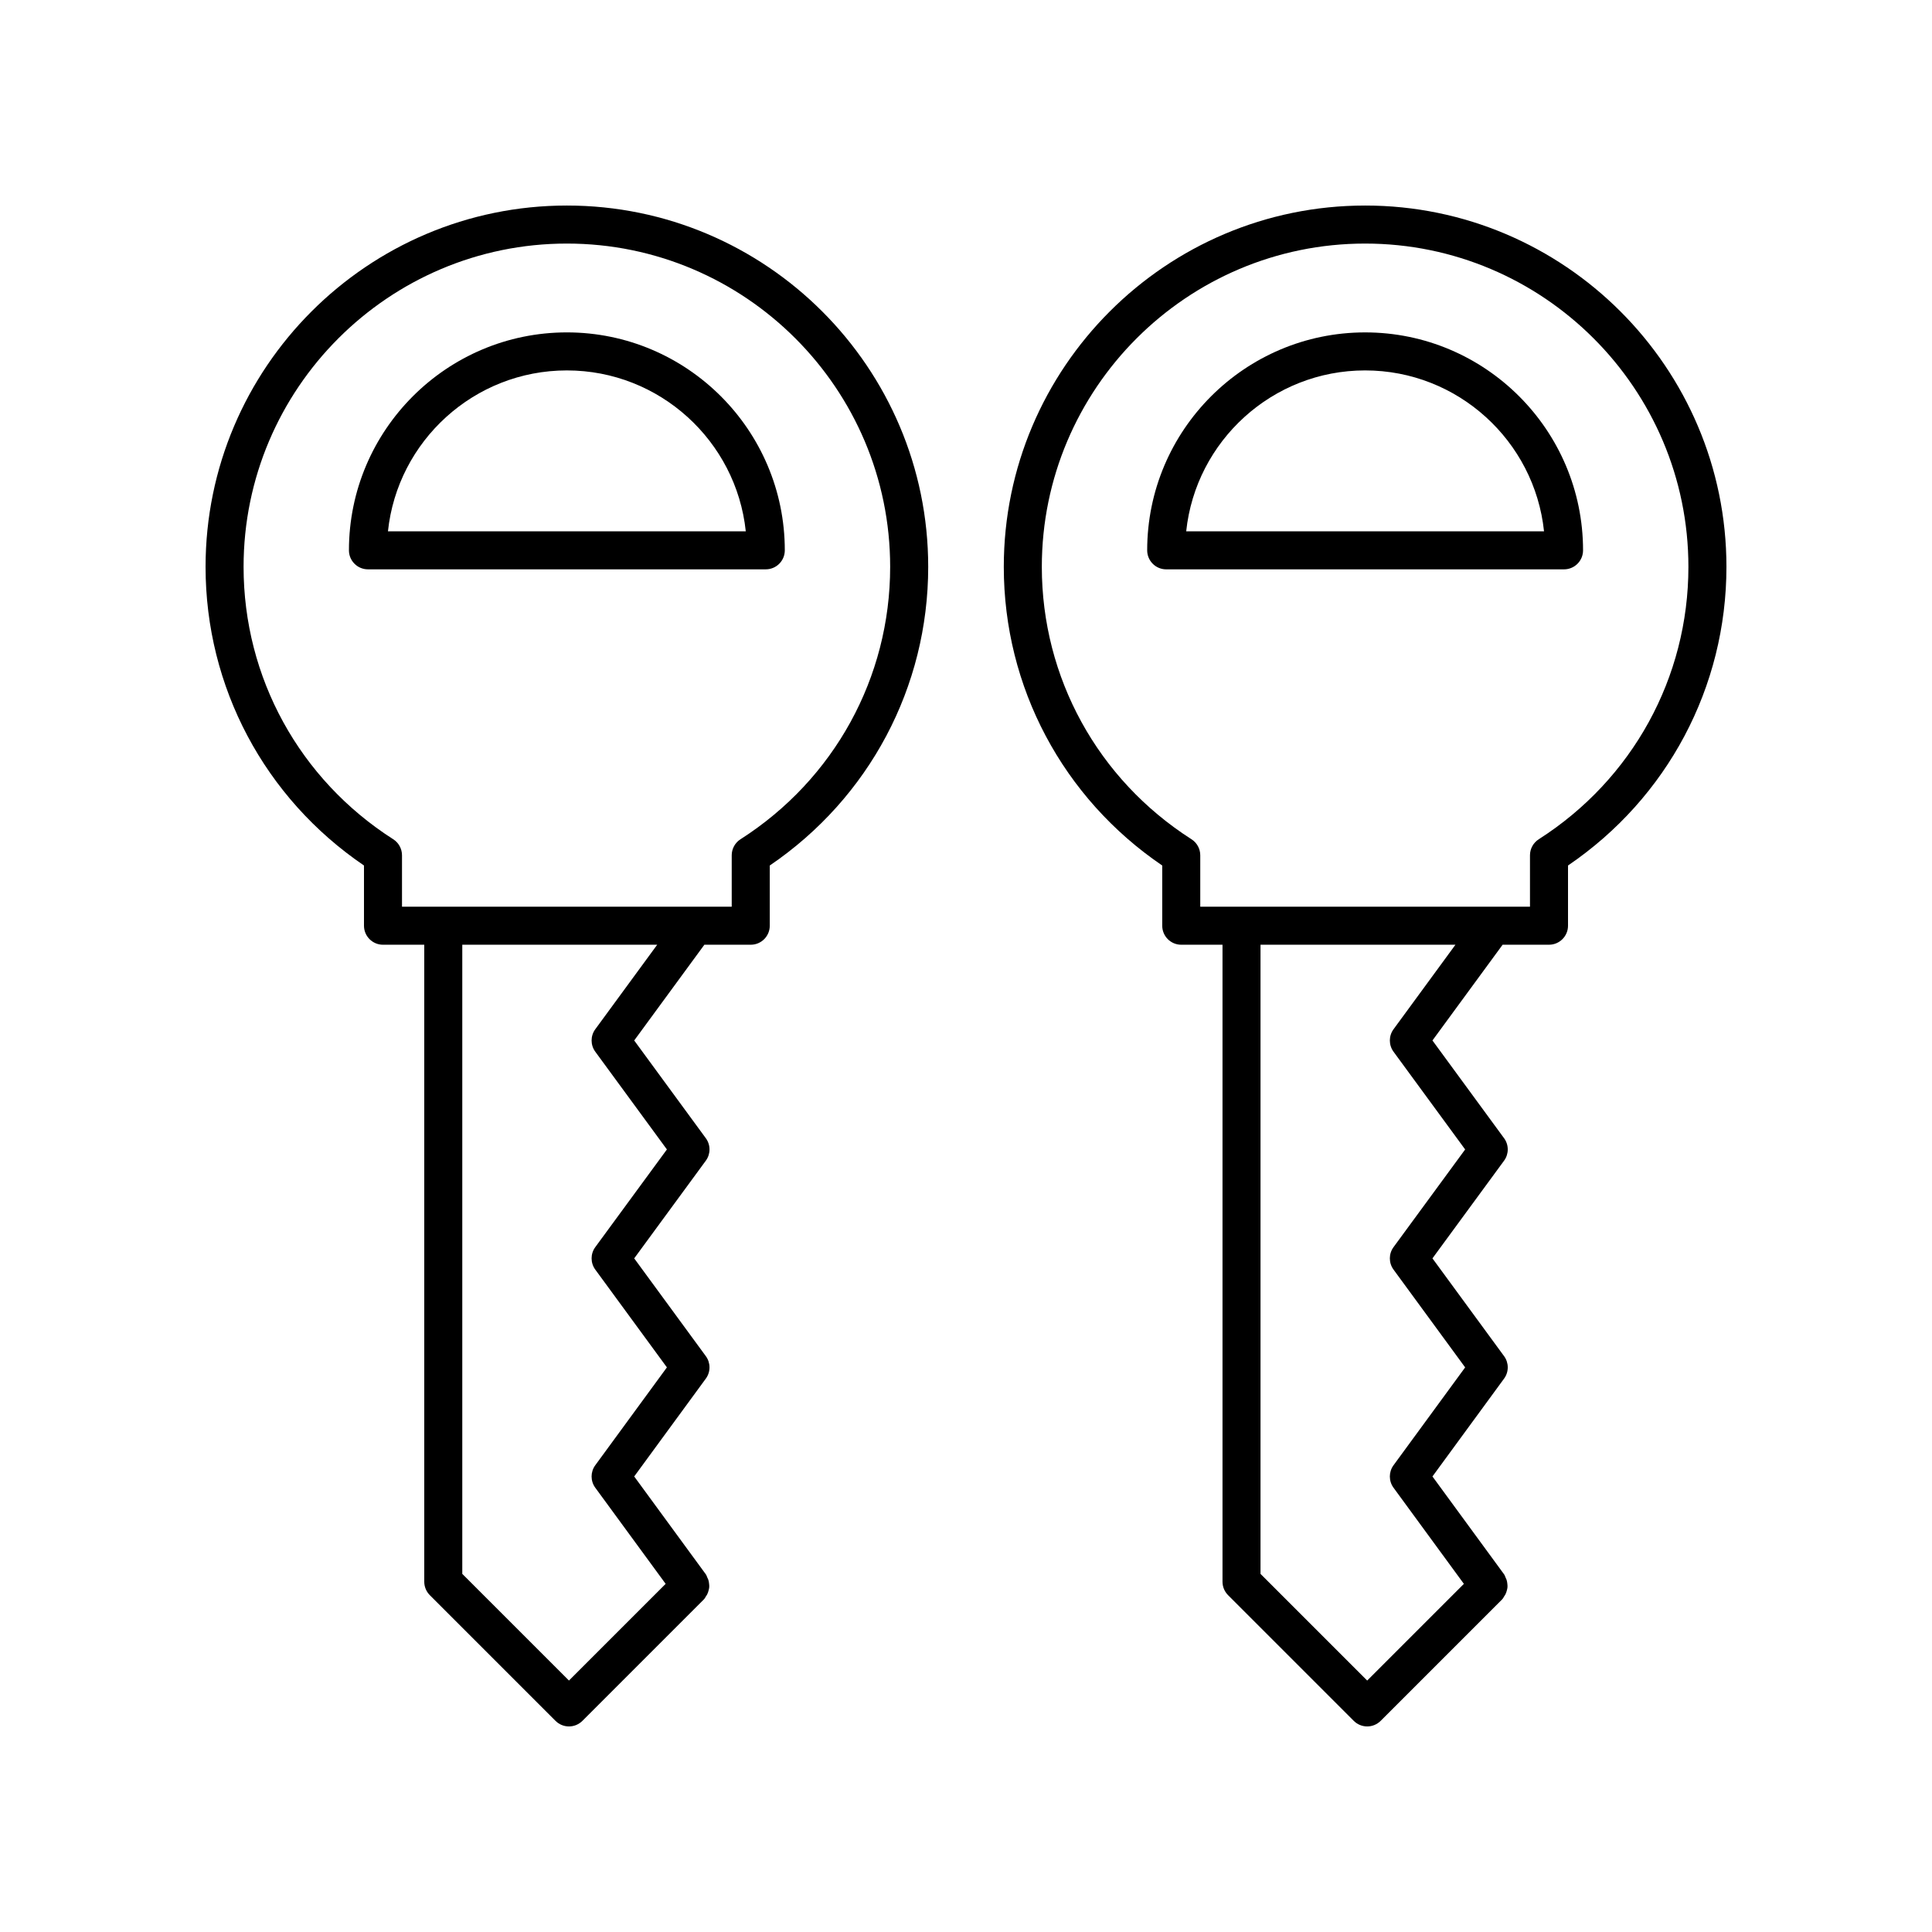
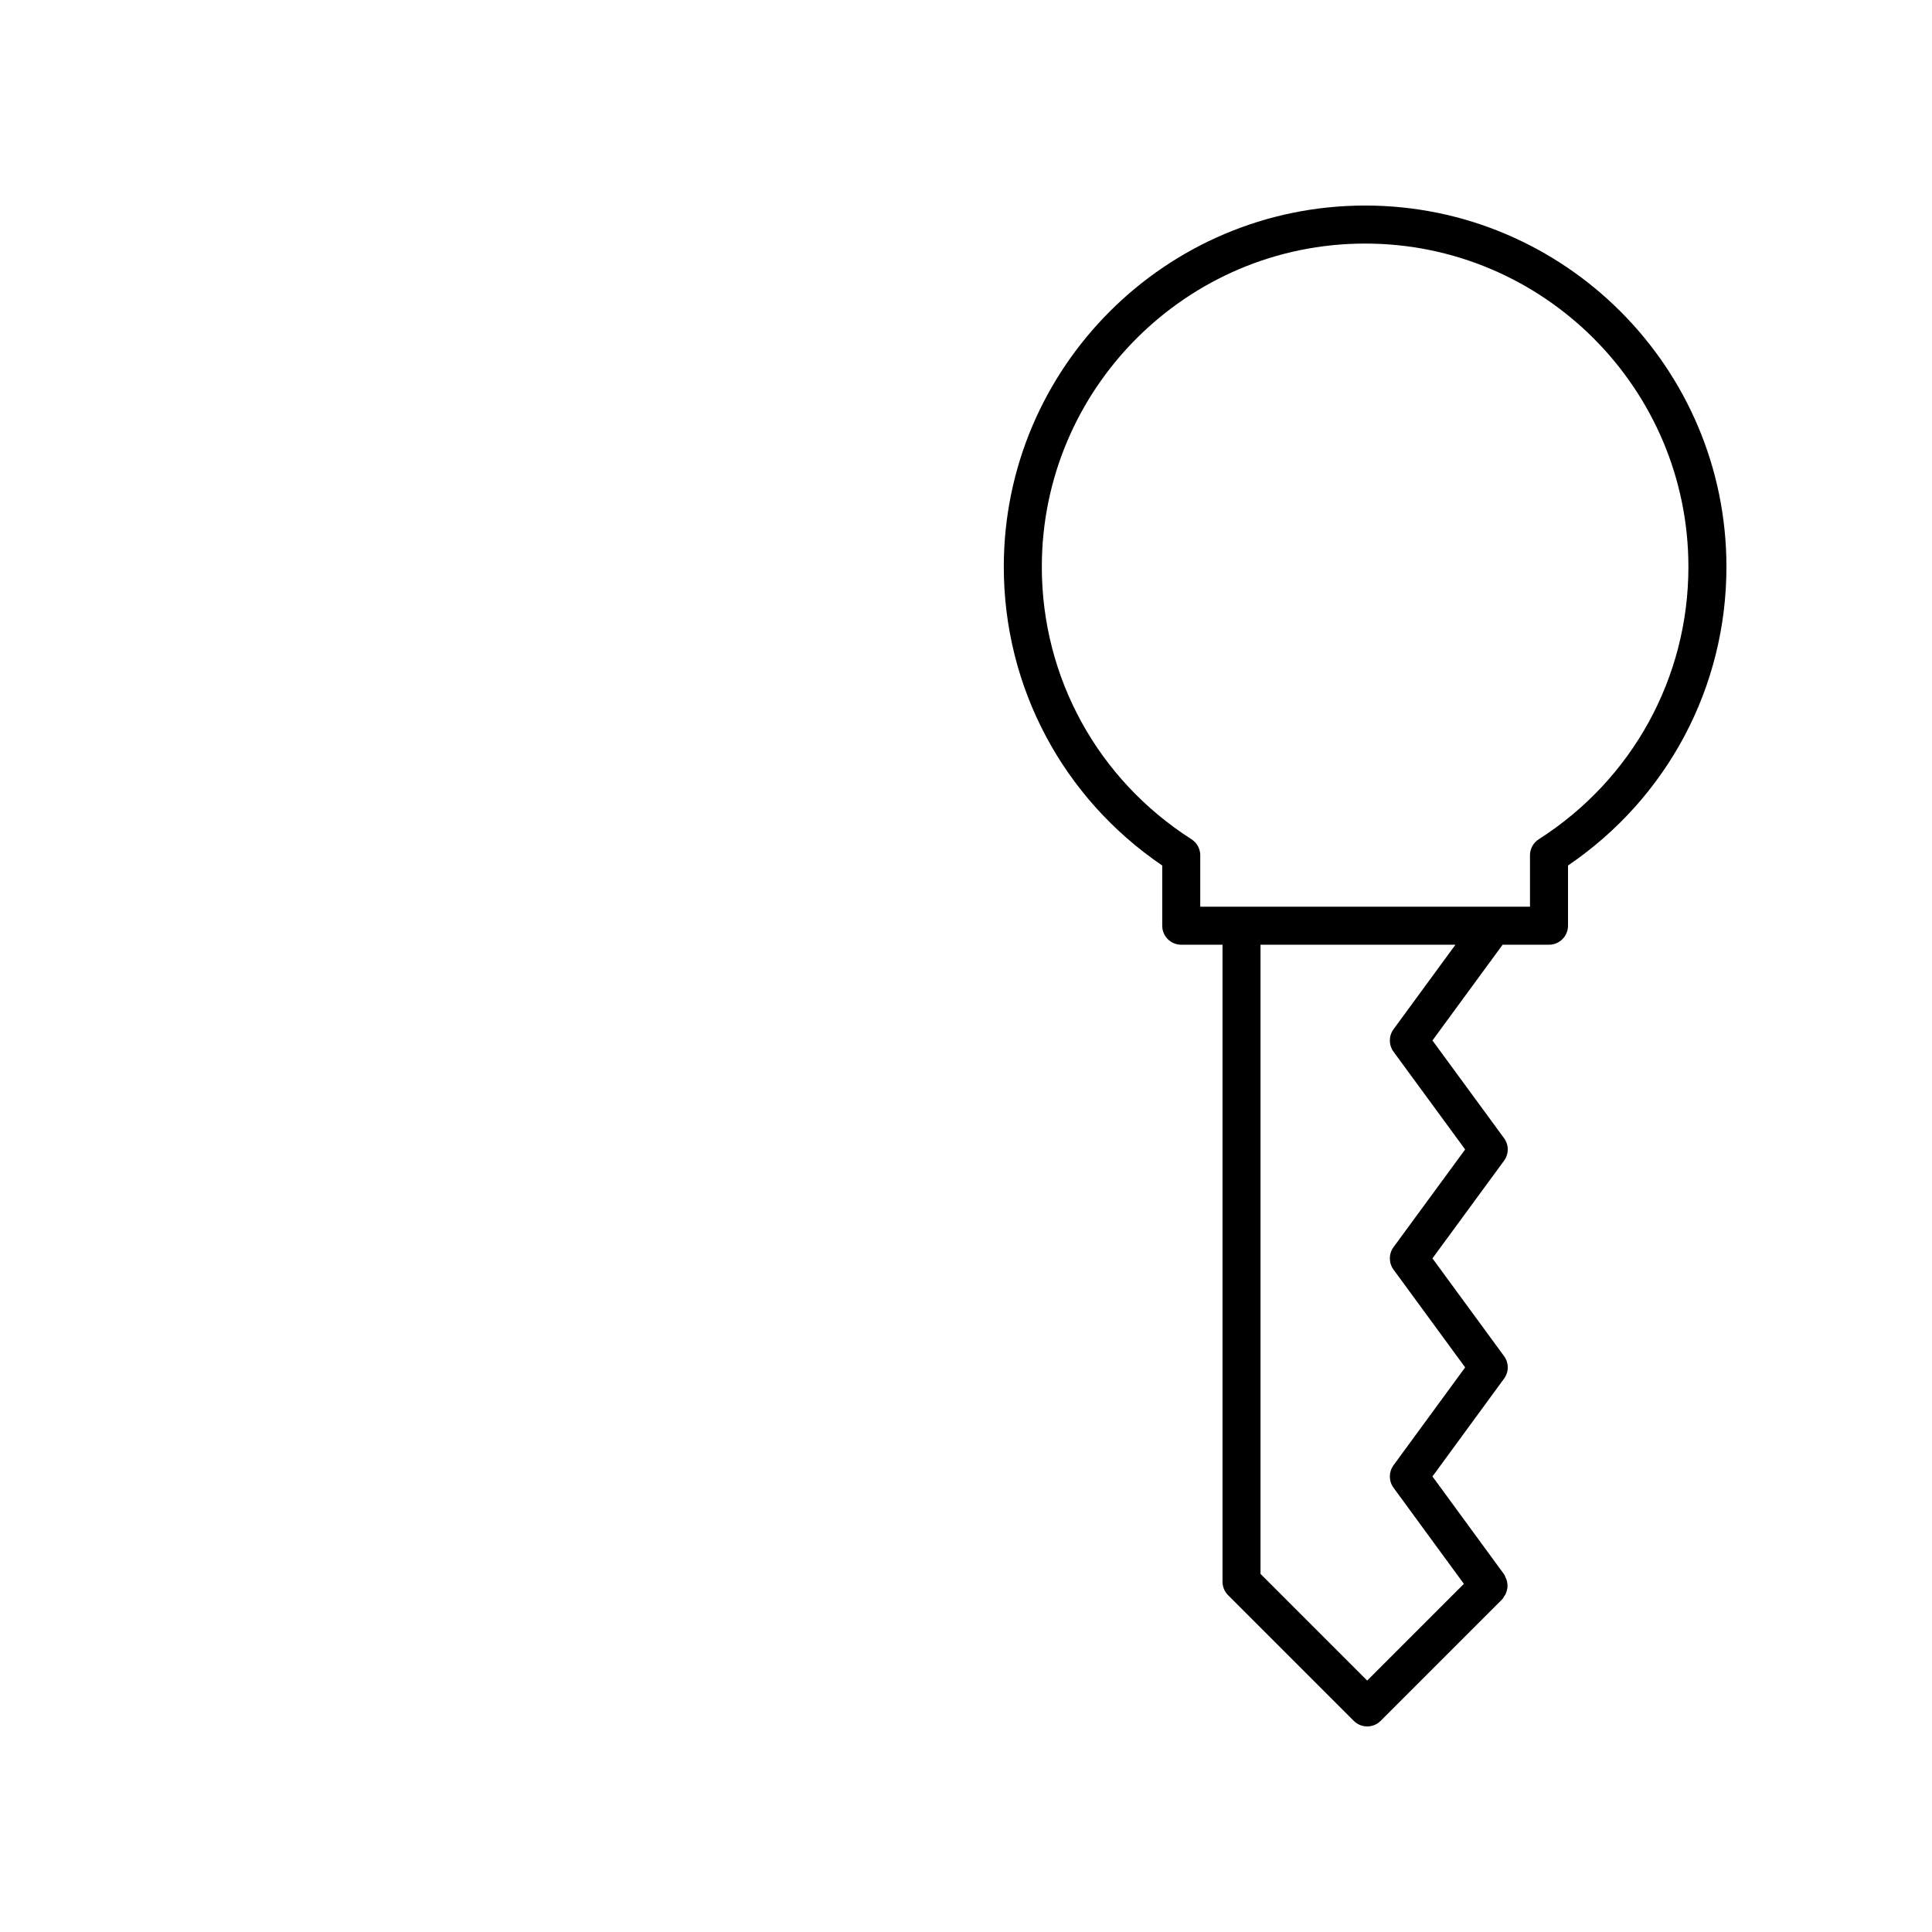
<svg xmlns="http://www.w3.org/2000/svg" fill="#000000" width="800px" height="800px" version="1.1" viewBox="144 144 512 512">
  <g>
-     <path d="m241.51 294.88h105.43c2.781 0 5.039-2.254 5.039-5.039 0-31.844-25.91-57.754-57.754-57.754s-57.754 25.91-57.754 57.754c0 2.785 2.258 5.039 5.039 5.039zm52.715-52.715c24.586 0 44.891 18.707 47.414 42.641h-94.828c2.523-23.934 22.828-42.641 47.414-42.641z" />
-     <path d="m240.46 373.37v15.957c0 2.781 2.254 5.039 5.039 5.039h10.934v168.81c0 1.336 0.531 2.617 1.477 3.562l33.309 33.309c0.984 0.984 2.273 1.477 3.562 1.477s2.578-0.492 3.562-1.477l32.203-32.203c0.25-0.25 0.375-0.559 0.559-0.84 0.094-0.137 0.191-0.262 0.27-0.406 0.203-0.387 0.332-0.777 0.43-1.191 0.062-0.254 0.125-0.496 0.148-0.758 0.023-0.309 0-0.602-0.035-0.91-0.035-0.383-0.094-0.746-0.219-1.121-0.066-0.188-0.16-0.355-0.246-0.535-0.137-0.289-0.203-0.602-0.398-0.867l-18.984-25.934 18.984-25.934c1.297-1.773 1.297-4.184-0.004-5.953l-18.98-25.91 18.98-25.887c1.301-1.773 1.301-4.184 0-5.957l-18.98-25.902 18.594-25.371h12.293c2.781 0 5.039-2.254 5.039-5.039v-15.957c26.344-17.902 41.988-47.281 41.988-79.145 0-52.801-42.953-95.754-95.754-95.754s-95.754 42.953-95.754 95.754c0 31.863 15.641 61.242 41.984 79.145zm61.297 43.387c-1.301 1.773-1.301 4.184 0 5.957l18.98 25.902-18.98 25.883c-1.301 1.773-1.301 4.184 0 5.957l18.98 25.914-18.984 25.934c-1.297 1.773-1.297 4.18 0 5.953l18.652 25.48-25.625 25.625-28.27-28.27v-166.73h51.656zm-7.531-208.21c47.242 0 85.676 38.434 85.676 85.676 0 29.332-14.828 56.32-39.664 72.188-1.449 0.926-2.324 2.527-2.324 4.246v13.633h-87.379v-13.633c0-1.719-0.875-3.32-2.324-4.246-24.832-15.863-39.66-42.852-39.66-72.184 0-47.242 38.434-85.68 85.676-85.68z" />
-     <path d="m505.77 232.09c-31.844 0-57.754 25.91-57.754 57.754 0 2.781 2.254 5.039 5.039 5.039h105.43c2.781 0 5.039-2.254 5.039-5.039 0-31.848-25.91-57.754-57.754-57.754zm-47.414 52.715c2.523-23.93 22.828-42.641 47.414-42.641 24.586 0 44.891 18.707 47.414 42.641z" />
    <path d="m505.77 198.47c-52.801 0-95.754 42.953-95.754 95.754 0 31.863 15.645 61.246 41.988 79.145v15.957c0 2.781 2.254 5.039 5.039 5.039h10.934v168.81c0 1.336 0.531 2.617 1.477 3.562l33.309 33.309c0.984 0.984 2.273 1.477 3.562 1.477 1.289 0 2.578-0.492 3.562-1.477l32.203-32.203c0.25-0.25 0.375-0.559 0.559-0.84 0.094-0.137 0.191-0.262 0.27-0.406 0.203-0.387 0.332-0.777 0.43-1.191 0.062-0.254 0.125-0.496 0.148-0.758 0.023-0.309 0-0.602-0.035-0.91-0.035-0.383-0.094-0.746-0.219-1.121-0.066-0.188-0.16-0.355-0.246-0.535-0.137-0.289-0.203-0.602-0.398-0.867l-18.984-25.934 18.984-25.934c1.297-1.773 1.297-4.184-0.004-5.953l-18.98-25.91 18.98-25.887c1.301-1.773 1.301-4.184 0-5.957l-18.98-25.902 18.594-25.371h12.293c2.781 0 5.039-2.254 5.039-5.039v-15.957c26.34-17.902 41.984-47.281 41.984-79.145 0-52.801-42.957-95.754-95.754-95.754zm7.531 218.29c-1.301 1.773-1.301 4.184 0 5.957l18.98 25.902-18.98 25.883c-1.301 1.773-1.301 4.184 0 5.957l18.98 25.914-18.984 25.934c-1.297 1.773-1.297 4.18 0 5.953l18.648 25.48-25.625 25.625-28.27-28.27v-166.73h51.656zm38.484-50.348c-1.449 0.926-2.324 2.527-2.324 4.246v13.633h-87.379v-13.633c0-1.719-0.875-3.32-2.324-4.246-24.836-15.867-39.664-42.852-39.664-72.188 0-47.242 38.434-85.676 85.676-85.676 47.242 0 85.676 38.438 85.676 85.68 0 29.332-14.824 56.32-39.66 72.184z" />
  </g>
</svg>